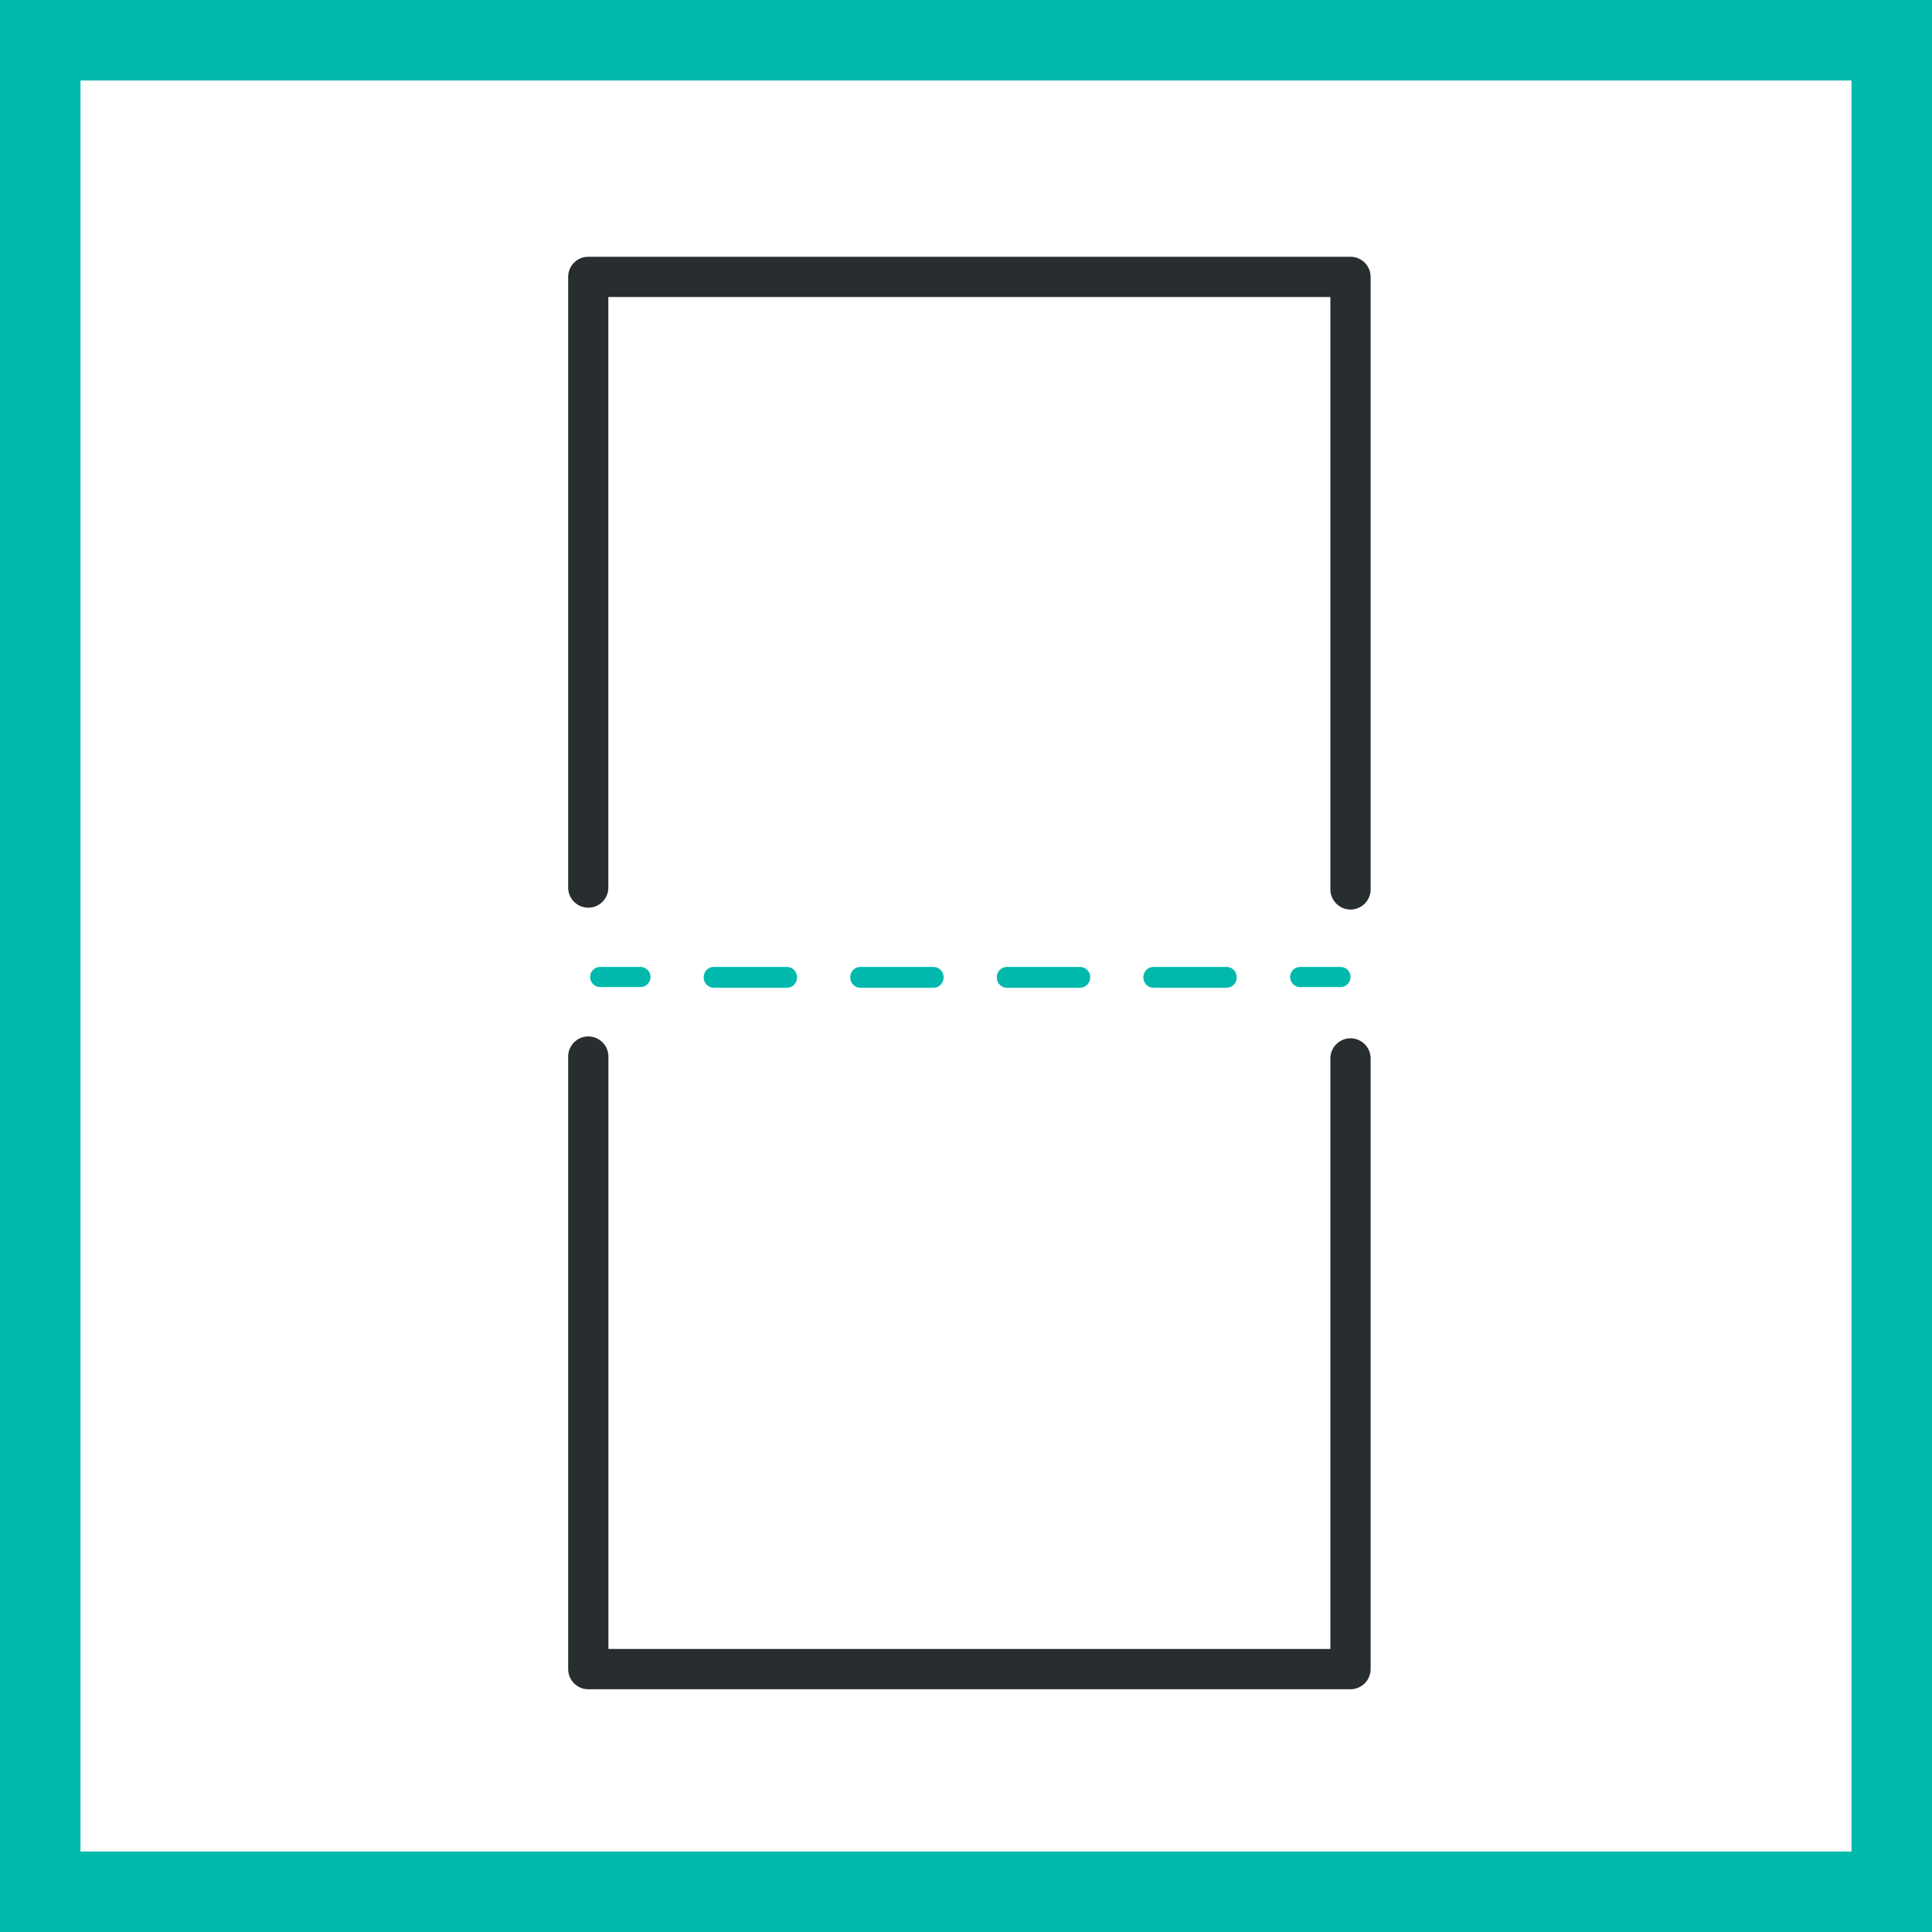
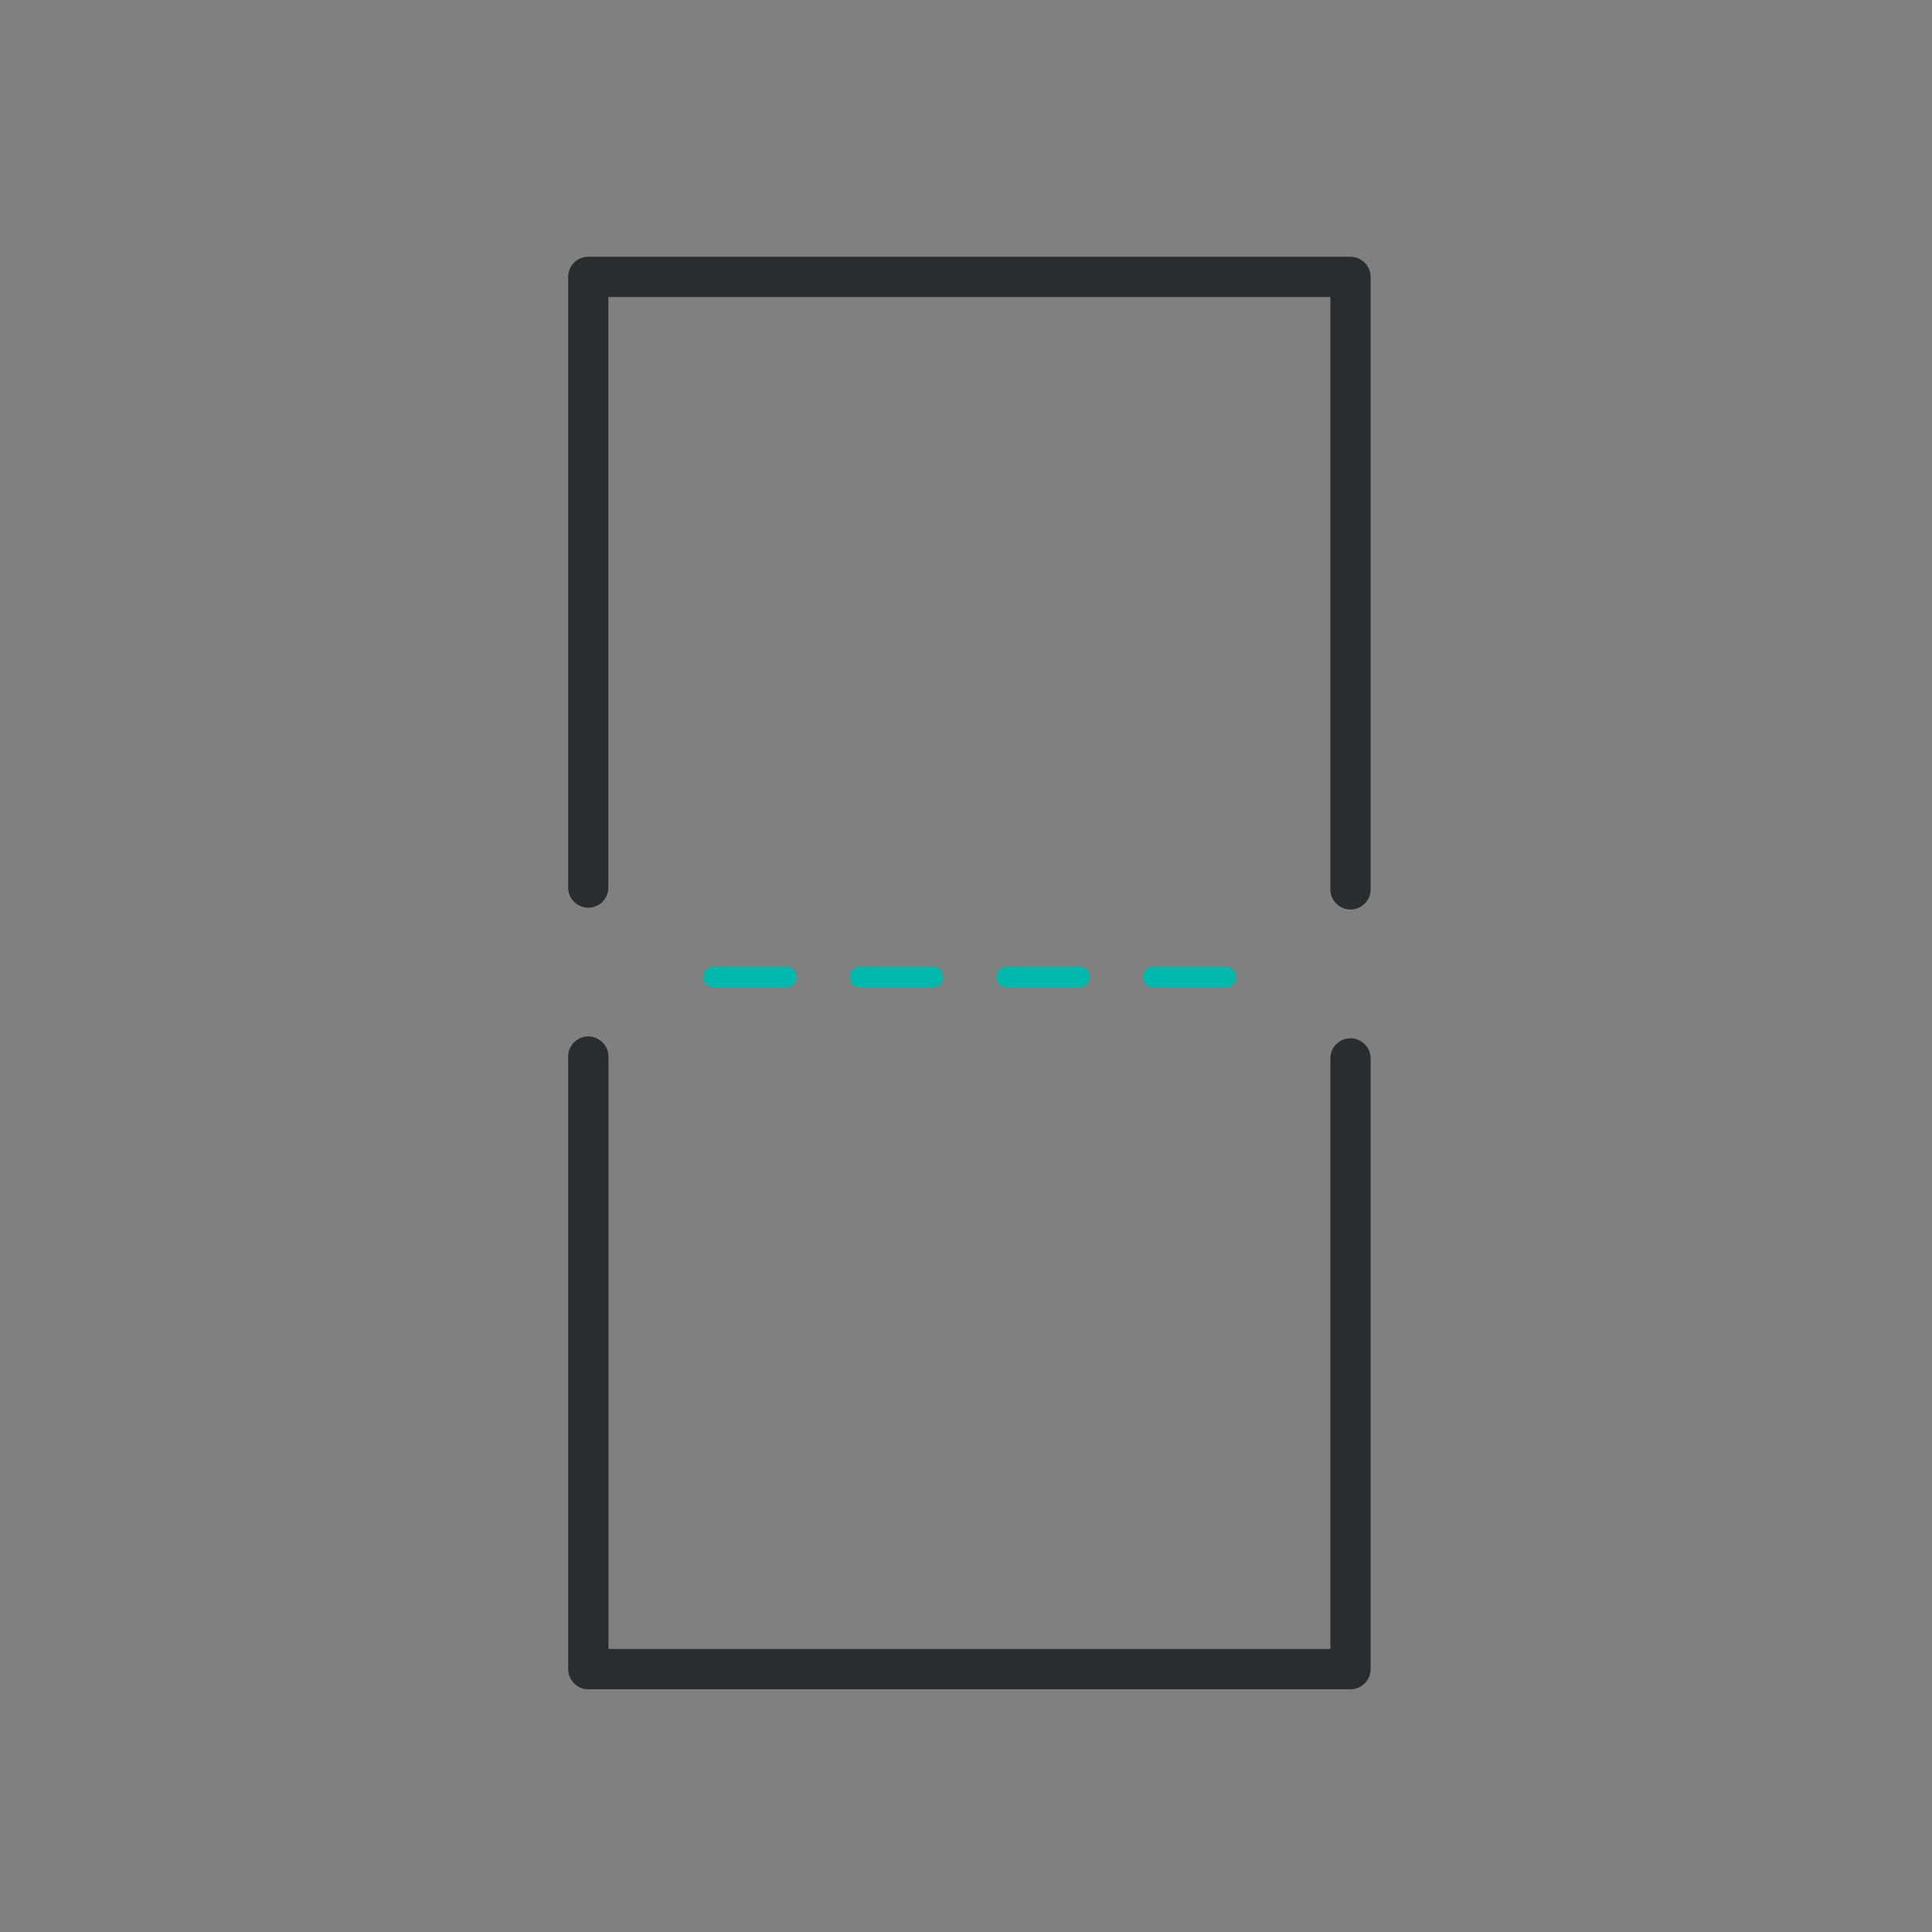
<svg xmlns="http://www.w3.org/2000/svg" width="48" height="48" viewBox="0 0 48 48" fill="none">
  <rect x="0" y="0" width="48" height="48" fill="#808080" stroke="none" />
-   <path d="M1 1H47V47H1V1Z" fill="white" stroke="#00B9AC" stroke-width="2" />
  <path fill-rule="evenodd" clip-rule="evenodd" d="M14.616 25.75C14.891 25.75 15.116 25.975 15.116 26.25V40.968H33.053V26.296C33.053 26.021 33.277 25.796 33.553 25.796C33.828 25.796 34.053 26.021 34.053 26.296V41.468C34.053 41.744 33.828 41.969 33.553 41.969H14.616C14.34 41.969 14.116 41.744 14.116 41.468V26.25C14.116 25.975 14.34 25.75 14.616 25.75ZM33.553 6.379C33.828 6.379 34.053 6.603 34.053 6.879V22.097C34.053 22.372 33.828 22.597 33.553 22.597C33.277 22.597 33.053 22.372 33.053 22.097V7.379H15.114V22.051C15.114 22.328 14.891 22.551 14.616 22.551C14.339 22.551 14.116 22.328 14.116 22.051V6.879C14.116 6.603 14.339 6.379 14.616 6.379H33.553Z" fill="#282D2F" />
  <path d="M19.803 24.282C19.803 24.138 19.69 24.023 19.553 24.023H17.732C17.594 24.023 17.482 24.138 17.482 24.282C17.482 24.425 17.594 24.541 17.732 24.541H19.553C19.69 24.541 19.803 24.425 19.803 24.282Z" fill="#00B9AC" />
  <path d="M23.444 24.282C23.444 24.138 23.333 24.023 23.194 24.023H21.373C21.234 24.023 21.123 24.138 21.123 24.282C21.123 24.425 21.234 24.541 21.373 24.541H23.194C23.333 24.541 23.444 24.425 23.444 24.282Z" fill="#00B9AC" />
  <path d="M27.086 24.282C27.086 24.138 26.973 24.023 26.836 24.023H25.015C24.877 24.023 24.765 24.138 24.765 24.282C24.765 24.425 24.877 24.541 25.015 24.541H26.836C26.973 24.541 27.086 24.425 27.086 24.282Z" fill="#00B9AC" />
  <path d="M30.727 24.282C30.727 24.138 30.615 24.023 30.477 24.023H28.656C28.518 24.023 28.406 24.138 28.406 24.282C28.406 24.425 28.518 24.541 28.656 24.541H30.477C30.615 24.541 30.727 24.425 30.727 24.282Z" fill="#00B9AC" />
-   <path d="M16.162 24.274C16.162 24.134 16.049 24.023 15.912 24.023H14.911C14.773 24.023 14.661 24.134 14.661 24.274C14.661 24.411 14.773 24.524 14.911 24.524H15.912C16.049 24.524 16.162 24.411 16.162 24.274Z" fill="#00B9AC" />
-   <path d="M33.555 24.274C33.555 24.134 33.442 24.023 33.305 24.023H32.304C32.165 24.023 32.052 24.134 32.052 24.274C32.052 24.411 32.165 24.524 32.304 24.524H33.305C33.442 24.524 33.555 24.411 33.555 24.274Z" fill="#00B9AC" />
</svg>